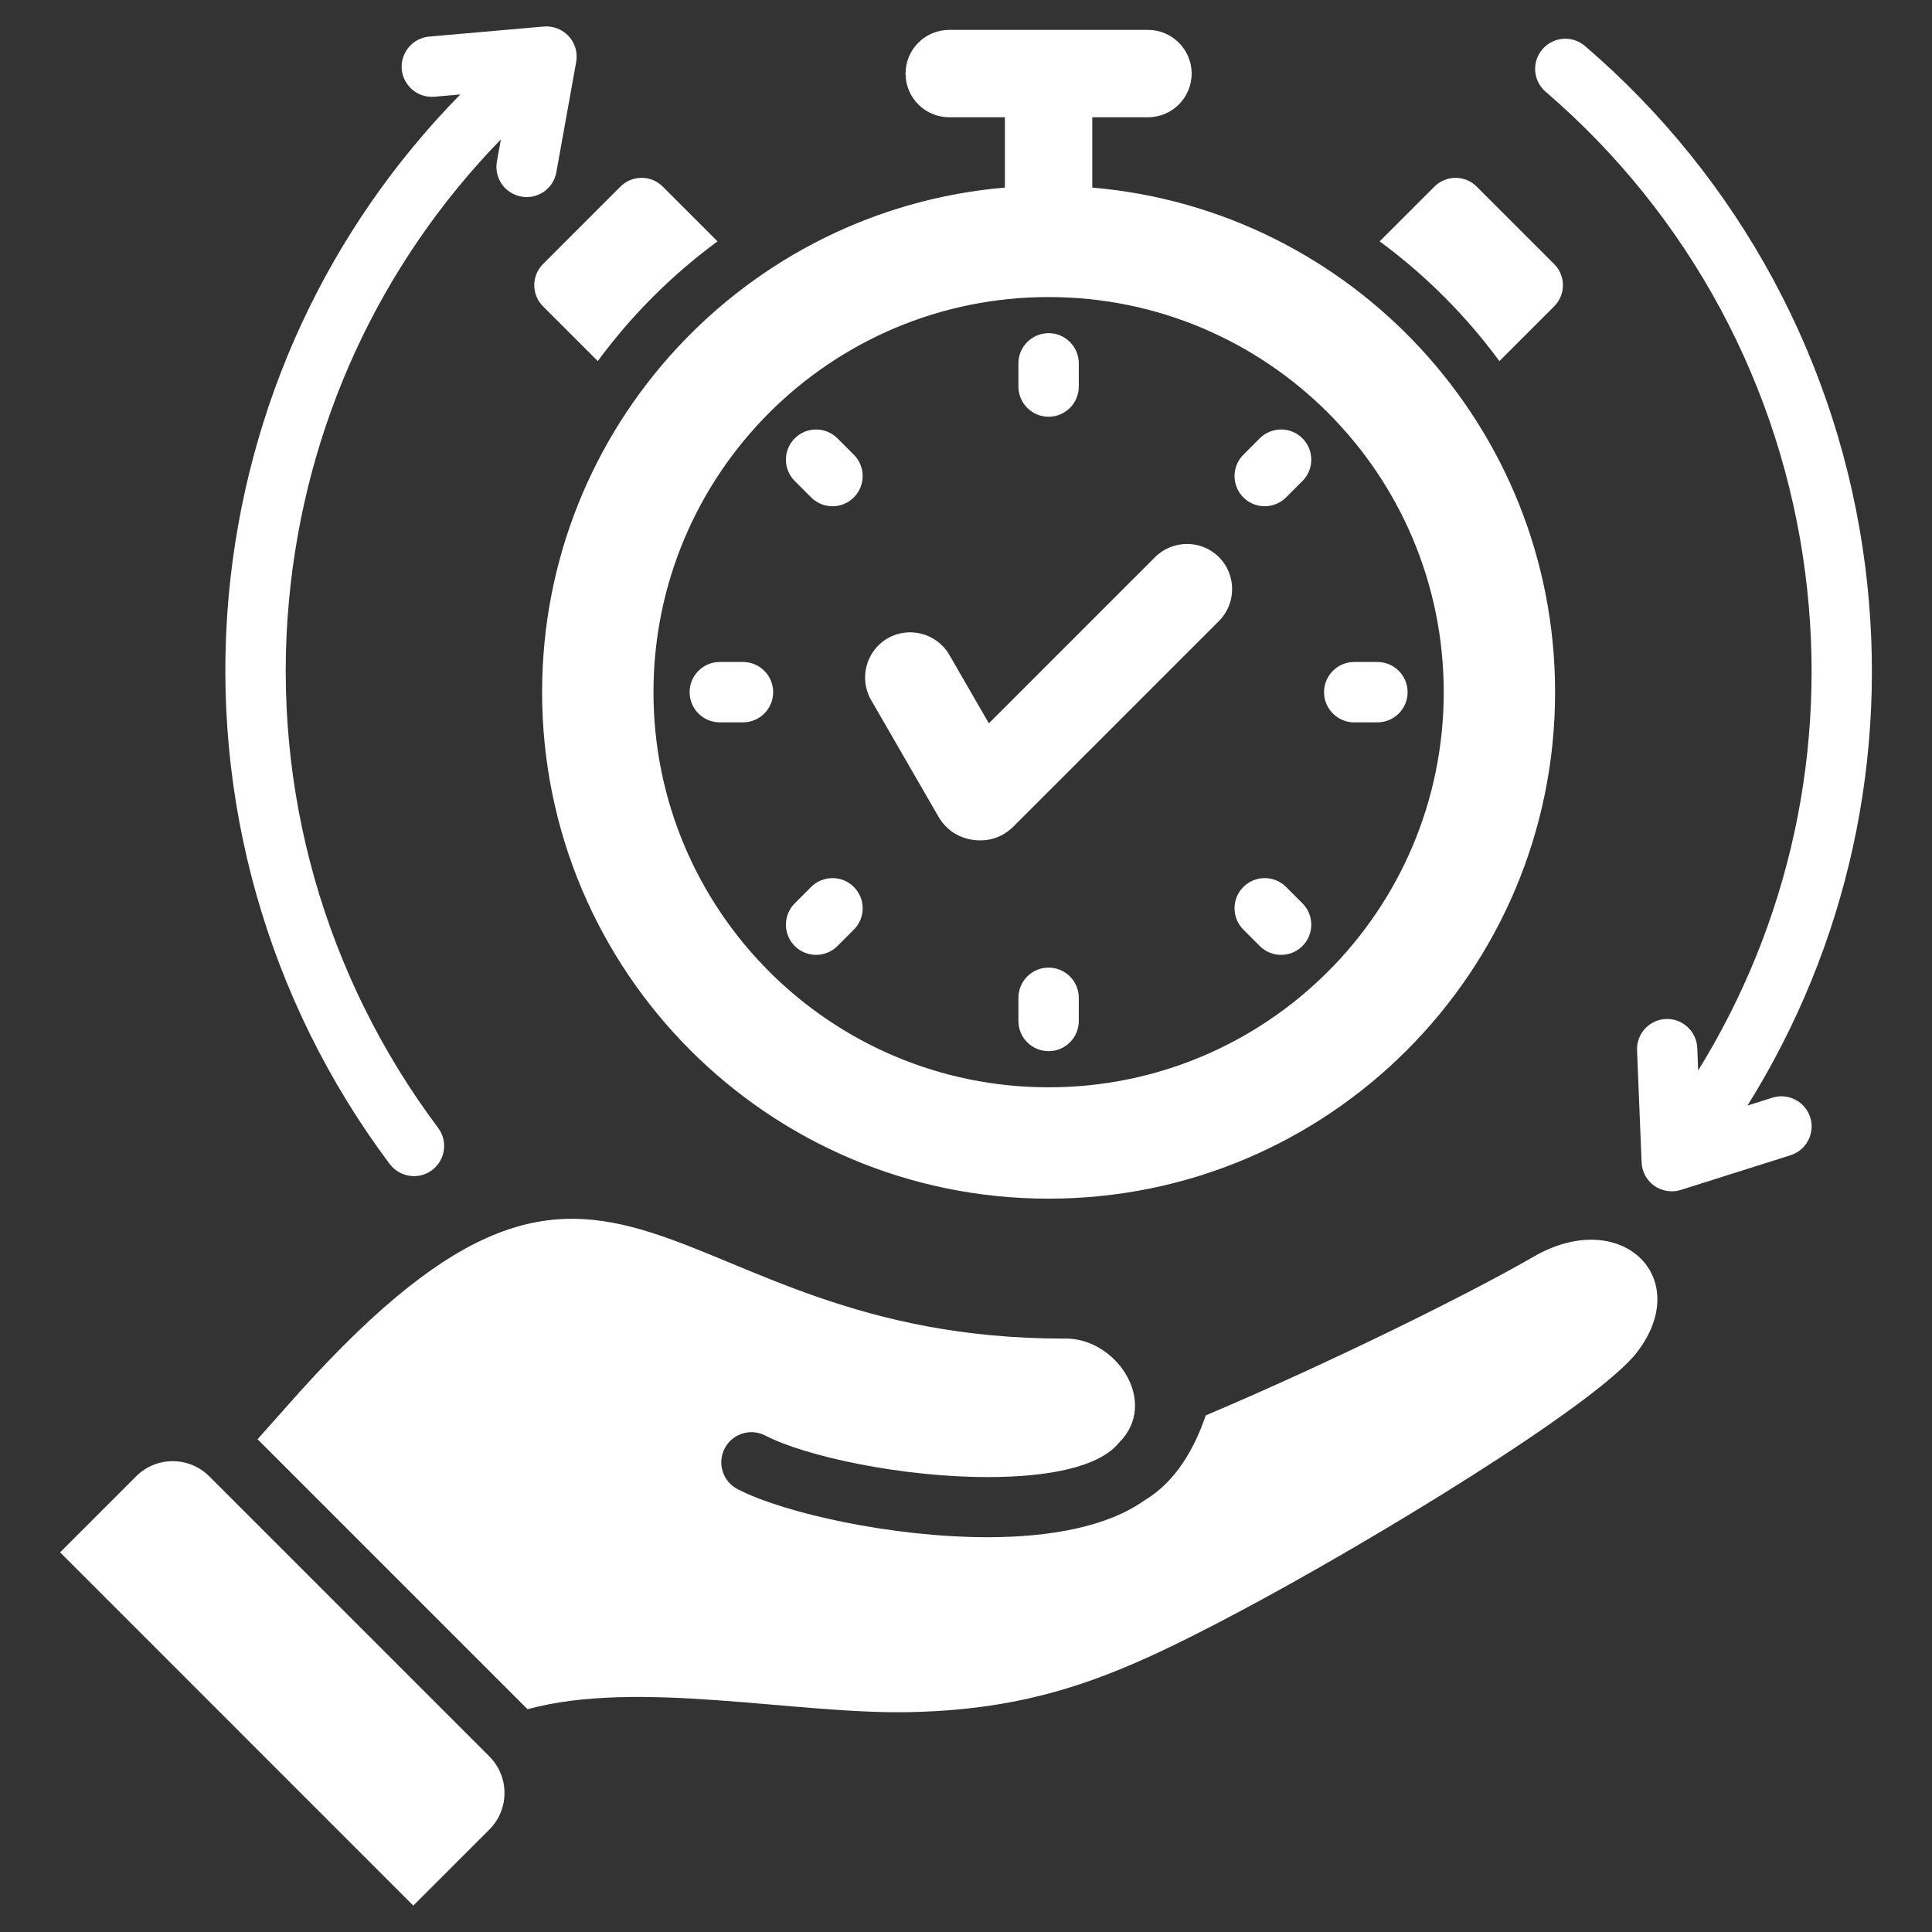
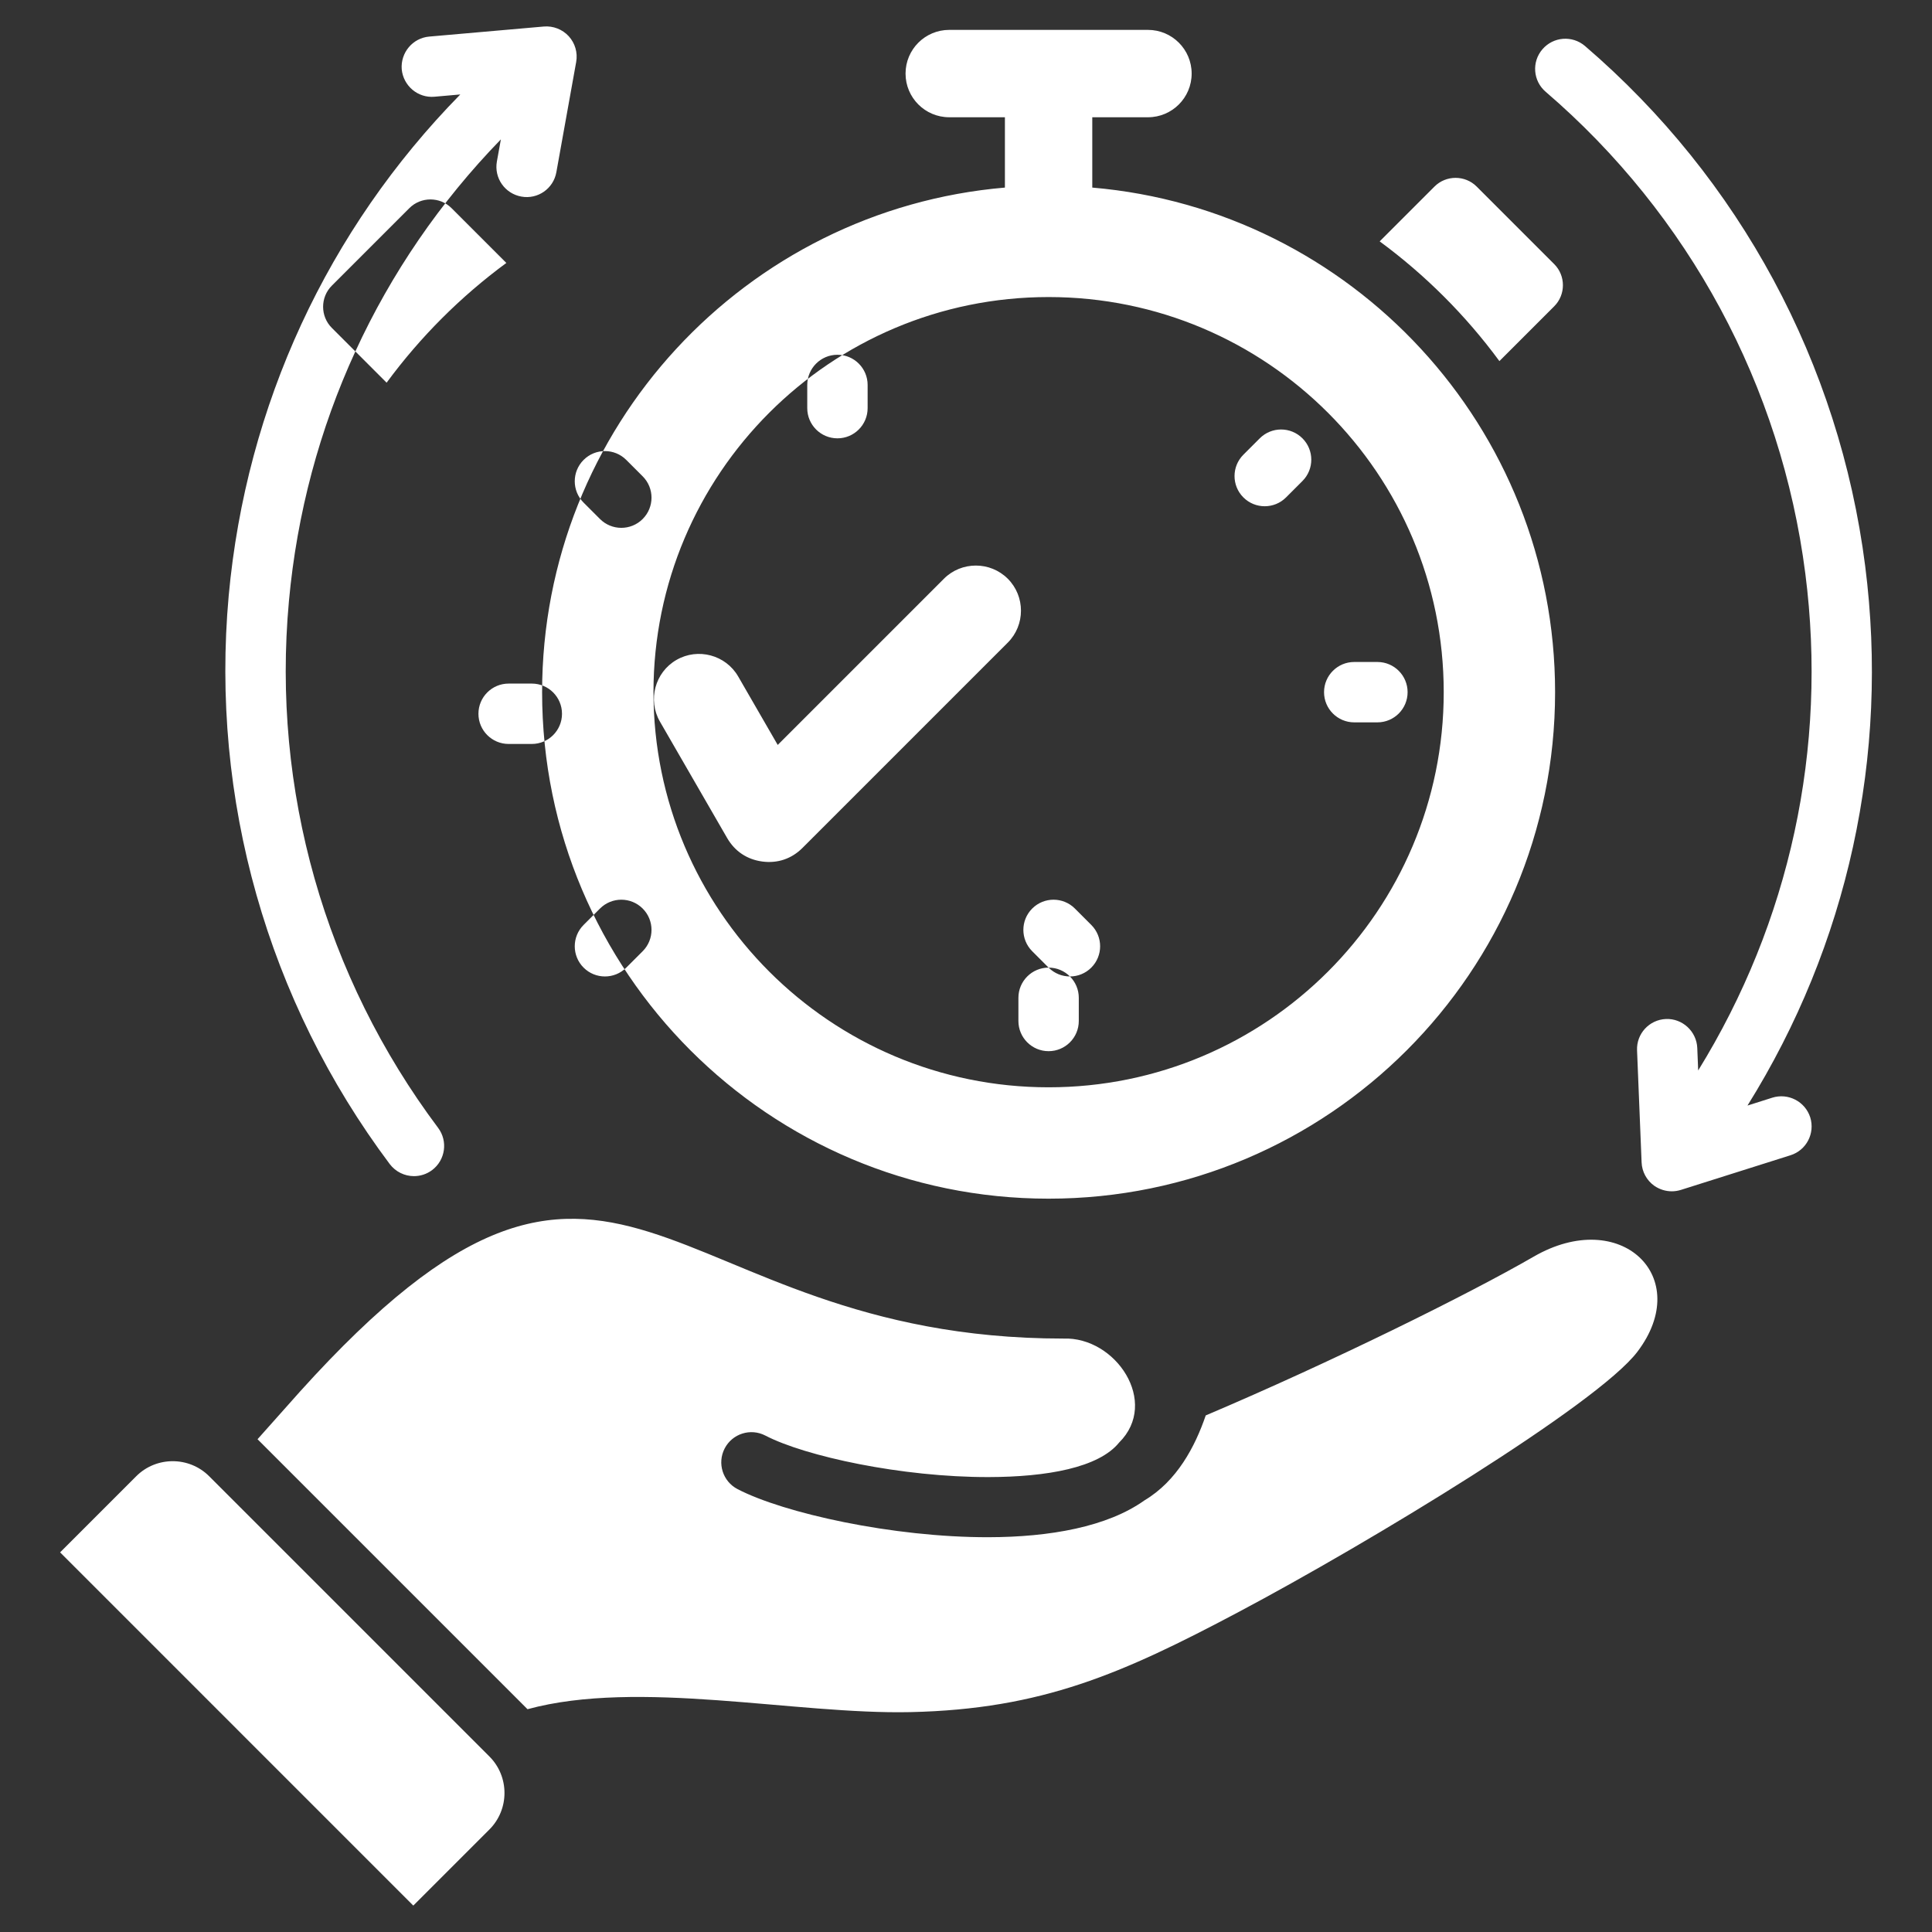
<svg xmlns="http://www.w3.org/2000/svg" id="Layer_1" viewBox="0 0 512 512" data-name="Layer 1" width="300" height="300">
  <rect x="0" y="0" width="512" height="512" fill="#333333" stroke="none" />
  <g width="100%" height="100%" transform="matrix(1,0,0,1,0,0)">
-     <path d="m365.628 63.966 14.526-14.526c3.073-3.074 8.103-3.074 11.177 0l20.553 20.553c3.074 3.074 3.074 8.103 0 11.177l-14.526 14.526c-8.911-12.113-19.618-22.818-31.73-31.73zm40.832 269.049c-17.492 10.099-53.592 27.938-86.928 42.088-2.839 8.306-7.635 17.386-16.231 22.508-9.845 7.018-25.074 9.734-41.304 9.767-25.438.052-54.333-6.396-66.544-12.75-3.917-2.036-5.442-6.864-3.406-10.781 2.036-3.918 6.864-5.443 10.781-3.406 10.538 5.484 36.158 11.047 59.169 11 15.457-.032 29.193-2.487 34.586-9.151 10.75-10.651-.856-28.081-14.79-27.555-107.841 0-117.428-80.035-202.313 14.068l-11.228 12.608 71.546 71.546c29.511-8.029 70.951 1.446 101.504.771 34.818-.77 56.157-10.22 86.731-26.417 34.809-18.439 95.308-55.165 105.862-69.038 15.104-19.857-4.396-38.559-27.436-25.258zm-351.028 58.203c-5.315-5.315-14.013-5.316-19.329 0l-20.177 20.177 93.604 93.605 20.177-20.177c5.314-5.315 5.315-14.014 0-19.329l-74.276-74.276zm414.226-100.314-6.557 2.078c26.566-42.568 37.607-92.672 31.194-142.969-6.846-53.667-33.219-102.609-74.25-137.82-3.375-2.878-8.389-2.493-11.282.858s-2.507 8.404.868 11.282c37.993 32.626 62.437 77.981 68.802 127.709 5.93 46.276-4.146 92.378-28.398 131.643l-.241-5.974c-.193-4.412-3.954-7.84-8.293-7.666-4.436.183-7.859 3.905-7.666 8.322l1.205 29.666c.096 2.492 1.35 4.792 3.375 6.224 1.398.955 2.989 1.451 4.629 1.451.82 0 1.591-.125 2.411-.371l29.025-9.175c4.243-1.331 6.557-5.824 5.255-10.038-1.35-4.214-5.834-6.547-10.076-5.222zm-359.966 20.785c1.688 0 3.375-.521 4.821-1.6 3.52-2.652 4.243-7.666 1.591-11.2-30.037-40.075-44.115-89.649-39.535-139.575 4.243-46.459 24.01-89.292 56.169-122.377l-1.061 5.882c-.771 4.349 2.121 8.505 6.509 9.281 4.339.781 8.485-2.112 9.257-6.466l5.255-29.227c.434-2.449-.289-4.966-1.977-6.808-1.688-1.837-4.147-2.782-6.605-2.57l-30.375 2.666c-4.387.386-7.618 4.267-7.28 8.669.434 4.402 4.291 7.661 8.678 7.271l6.846-.603c-35.148 35.804-56.748 82.335-61.376 132.829-4.87 53.874 10.27 107.368 42.669 150.621 1.591 2.097 4.002 3.206 6.413 3.206zm130.288-292.192c0-6.393 5.184-11.577 11.577-11.577h52.667c6.394 0 11.577 5.183 11.577 11.577s-5.183 11.577-11.577 11.577h-14.758v18.636c68.71 5.871 122.65 63.494 122.65 133.724 0 74.131-60.095 134.226-134.226 134.226s-134.226-60.095-134.226-134.226c0-70.229 53.94-127.852 122.649-133.724v-18.637h-14.756c-6.393 0-11.577-5.183-11.577-11.577zm37.911 59.224c-57.831 0-104.712 46.882-104.712 104.712s46.882 104.713 104.712 104.713 104.712-46.881 104.712-104.713-46.881-104.712-104.712-104.712zm80.995 112.712h6.143c4.418 0 8-3.582 8-8s-3.582-8-8-8h-6.143c-4.418 0-8 3.582-8 8s3.582 8 8 8zm-18.067-59.616 4.344-4.344c3.124-3.124 3.124-8.189 0-11.312-3.124-3.124-8.189-3.124-11.312 0l-4.344 4.344c-3.124 3.124-3.124 8.189 0 11.312s8.189 3.124 11.312 0zm-62.929 124.611c-4.418 0-8 3.582-8 8v6.143c0 4.418 3.582 8 8 8s8-3.582 8-8v-6.143c0-4.418-3.582-8-8-8zm55.96-5.723c3.124 3.124 8.189 3.124 11.312 0s3.124-8.189 0-11.312l-4.344-4.344c-3.124-3.124-8.189-3.124-11.312 0-3.124 3.124-3.124 8.189 0 11.312zm-111.919 0 4.344-4.344c3.124-3.124 3.124-8.189 0-11.312-3.124-3.124-8.189-3.124-11.312 0l-4.344 4.344c-3.124 3.124-3.124 8.189 0 11.312s8.189 3.124 11.312 0zm-25.035-75.272h-6.143c-4.418 0-8 3.582-8 8s3.582 8 8 8h6.143c4.418 0 8-3.582 8-8s-3.582-8-8-8zm18.067-43.616c3.124 3.124 8.189 3.124 11.312 0 3.124-3.124 3.124-8.189 0-11.312l-4.344-4.344c-3.124-3.124-8.189-3.124-11.312 0-3.124 3.124-3.124 8.189 0 11.312zm62.928-21.379c4.418 0 8-3.582 8-8v-6.143c0-4.418-3.582-8-8-8s-8 3.582-8 8v6.143c0 4.418 3.582 8 8 8zm-29.233 105.915c2.039 3.532 5.293 5.706 9.337 6.239 4.044.532 7.75-.726 10.634-3.61l54.406-54.407c4.656-4.655 4.656-12.273 0-16.928-4.655-4.655-12.272-4.655-16.927 0l-44.045 44.045-10.48-18.151c-3.287-5.694-10.657-7.669-16.351-4.381-5.702 3.292-7.673 10.65-4.381 16.351l17.807 30.843zm-104.766-135.189 14.526 14.526c8.911-12.112 19.619-22.818 31.73-31.73l-14.526-14.526c-3.073-3.074-8.103-3.074-11.177 0l-20.553 20.553c-3.074 3.074-3.074 8.103 0 11.177z" fill-rule="evenodd" fill="#ffffff" fill-opacity="1" data-original-color="#000000ff" stroke="none" stroke-opacity="1" />
+     <path d="m365.628 63.966 14.526-14.526c3.073-3.074 8.103-3.074 11.177 0l20.553 20.553c3.074 3.074 3.074 8.103 0 11.177l-14.526 14.526c-8.911-12.113-19.618-22.818-31.73-31.73zm40.832 269.049c-17.492 10.099-53.592 27.938-86.928 42.088-2.839 8.306-7.635 17.386-16.231 22.508-9.845 7.018-25.074 9.734-41.304 9.767-25.438.052-54.333-6.396-66.544-12.75-3.917-2.036-5.442-6.864-3.406-10.781 2.036-3.918 6.864-5.443 10.781-3.406 10.538 5.484 36.158 11.047 59.169 11 15.457-.032 29.193-2.487 34.586-9.151 10.75-10.651-.856-28.081-14.79-27.555-107.841 0-117.428-80.035-202.313 14.068l-11.228 12.608 71.546 71.546c29.511-8.029 70.951 1.446 101.504.771 34.818-.77 56.157-10.22 86.731-26.417 34.809-18.439 95.308-55.165 105.862-69.038 15.104-19.857-4.396-38.559-27.436-25.258zm-351.028 58.203c-5.315-5.315-14.013-5.316-19.329 0l-20.177 20.177 93.604 93.605 20.177-20.177c5.314-5.315 5.315-14.014 0-19.329l-74.276-74.276zm414.226-100.314-6.557 2.078c26.566-42.568 37.607-92.672 31.194-142.969-6.846-53.667-33.219-102.609-74.25-137.82-3.375-2.878-8.389-2.493-11.282.858s-2.507 8.404.868 11.282c37.993 32.626 62.437 77.981 68.802 127.709 5.93 46.276-4.146 92.378-28.398 131.643l-.241-5.974c-.193-4.412-3.954-7.84-8.293-7.666-4.436.183-7.859 3.905-7.666 8.322l1.205 29.666c.096 2.492 1.35 4.792 3.375 6.224 1.398.955 2.989 1.451 4.629 1.451.82 0 1.591-.125 2.411-.371l29.025-9.175c4.243-1.331 6.557-5.824 5.255-10.038-1.35-4.214-5.834-6.547-10.076-5.222zm-359.966 20.785c1.688 0 3.375-.521 4.821-1.6 3.52-2.652 4.243-7.666 1.591-11.2-30.037-40.075-44.115-89.649-39.535-139.575 4.243-46.459 24.01-89.292 56.169-122.377l-1.061 5.882c-.771 4.349 2.121 8.505 6.509 9.281 4.339.781 8.485-2.112 9.257-6.466l5.255-29.227c.434-2.449-.289-4.966-1.977-6.808-1.688-1.837-4.147-2.782-6.605-2.57l-30.375 2.666c-4.387.386-7.618 4.267-7.28 8.669.434 4.402 4.291 7.661 8.678 7.271l6.846-.603c-35.148 35.804-56.748 82.335-61.376 132.829-4.87 53.874 10.27 107.368 42.669 150.621 1.591 2.097 4.002 3.206 6.413 3.206zm130.288-292.192c0-6.393 5.184-11.577 11.577-11.577h52.667c6.394 0 11.577 5.183 11.577 11.577s-5.183 11.577-11.577 11.577h-14.758v18.636c68.71 5.871 122.65 63.494 122.65 133.724 0 74.131-60.095 134.226-134.226 134.226s-134.226-60.095-134.226-134.226c0-70.229 53.94-127.852 122.649-133.724v-18.637h-14.756c-6.393 0-11.577-5.183-11.577-11.577zm37.911 59.224c-57.831 0-104.712 46.882-104.712 104.712s46.882 104.713 104.712 104.713 104.712-46.881 104.712-104.713-46.881-104.712-104.712-104.712zm80.995 112.712h6.143c4.418 0 8-3.582 8-8s-3.582-8-8-8h-6.143c-4.418 0-8 3.582-8 8s3.582 8 8 8zm-18.067-59.616 4.344-4.344c3.124-3.124 3.124-8.189 0-11.312-3.124-3.124-8.189-3.124-11.312 0l-4.344 4.344c-3.124 3.124-3.124 8.189 0 11.312s8.189 3.124 11.312 0zm-62.929 124.611c-4.418 0-8 3.582-8 8v6.143c0 4.418 3.582 8 8 8s8-3.582 8-8v-6.143c0-4.418-3.582-8-8-8zc3.124 3.124 8.189 3.124 11.312 0s3.124-8.189 0-11.312l-4.344-4.344c-3.124-3.124-8.189-3.124-11.312 0-3.124 3.124-3.124 8.189 0 11.312zm-111.919 0 4.344-4.344c3.124-3.124 3.124-8.189 0-11.312-3.124-3.124-8.189-3.124-11.312 0l-4.344 4.344c-3.124 3.124-3.124 8.189 0 11.312s8.189 3.124 11.312 0zm-25.035-75.272h-6.143c-4.418 0-8 3.582-8 8s3.582 8 8 8h6.143c4.418 0 8-3.582 8-8s-3.582-8-8-8zm18.067-43.616c3.124 3.124 8.189 3.124 11.312 0 3.124-3.124 3.124-8.189 0-11.312l-4.344-4.344c-3.124-3.124-8.189-3.124-11.312 0-3.124 3.124-3.124 8.189 0 11.312zm62.928-21.379c4.418 0 8-3.582 8-8v-6.143c0-4.418-3.582-8-8-8s-8 3.582-8 8v6.143c0 4.418 3.582 8 8 8zm-29.233 105.915c2.039 3.532 5.293 5.706 9.337 6.239 4.044.532 7.75-.726 10.634-3.61l54.406-54.407c4.656-4.655 4.656-12.273 0-16.928-4.655-4.655-12.272-4.655-16.927 0l-44.045 44.045-10.48-18.151c-3.287-5.694-10.657-7.669-16.351-4.381-5.702 3.292-7.673 10.65-4.381 16.351l17.807 30.843zm-104.766-135.189 14.526 14.526c8.911-12.112 19.619-22.818 31.73-31.73l-14.526-14.526c-3.073-3.074-8.103-3.074-11.177 0l-20.553 20.553c-3.074 3.074-3.074 8.103 0 11.177z" fill-rule="evenodd" fill="#ffffff" fill-opacity="1" data-original-color="#000000ff" stroke="none" stroke-opacity="1" />
  </g>
</svg>